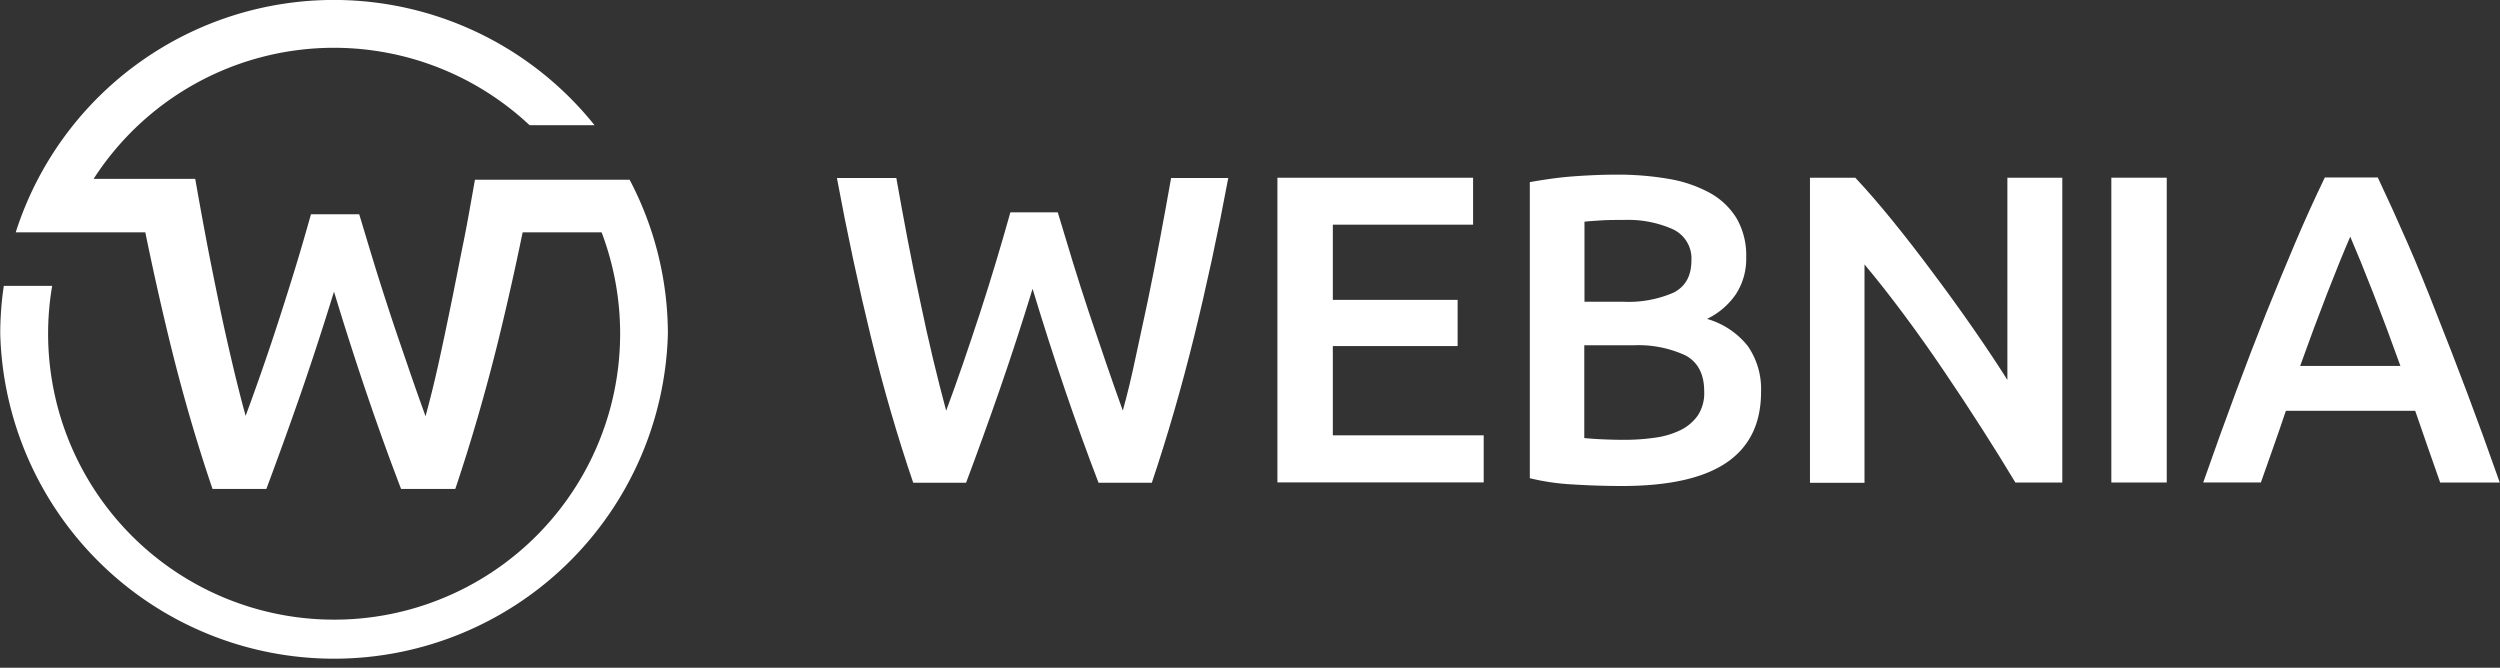
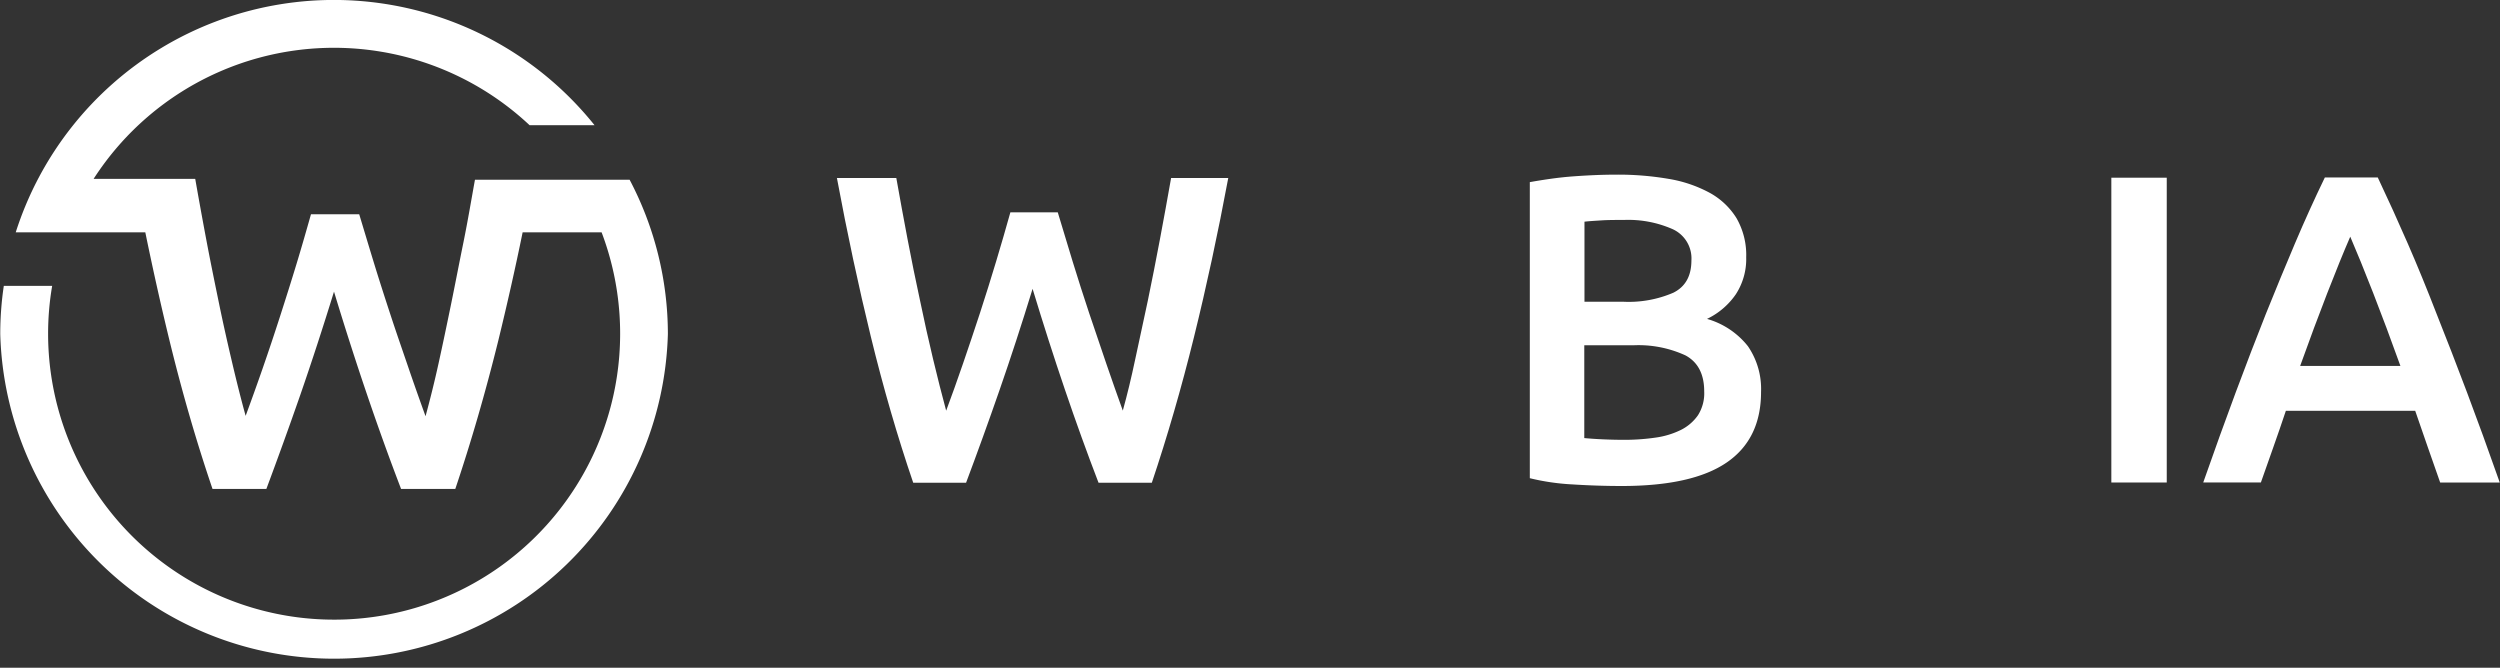
<svg xmlns="http://www.w3.org/2000/svg" id="logo" viewBox="0 0 400.67 107.02">
  <rect x="0" y="0" width="400.67" height="107.02" fill="#333333" stroke="none" />
  <defs>
    <style>.cls-1{fill:#fff;}</style>
  </defs>
  <title>webnia-logo3</title>
  <path class="cls-1" d="M373,284q1.13,3.8,2.4,7.93t2.64,8.25q1.38,4.12,2.75,8.11t2.64,7.51q1.06-3.81,2-8.28t2-9.3q1-4.83,1.94-9.83t1.8-9.87h9.16q-2.47,13.25-5.49,25.48t-6.76,23.36h-8.54q-5.47-14.24-10.57-31.08-2.62,8.53-5.29,16.21t-5.37,14.87h-8.47q-3.8-11.14-6.78-23.36t-5.45-25.48h9.52q0.85,4.8,1.8,9.8t2,9.83q1,4.83,2.08,9.34t2.11,8.32q1.34-3.59,2.71-7.58t2.72-8.11q1.34-4.12,2.57-8.21t2.29-7.89H373Z" transform="translate(-203.48 -249.99)" />
-   <path class="cls-1" d="M408.21,327.32V278.47h31.36V286H417.09v12.05h20v7.4h-20v14.31h24.18v7.54H408.21Z" transform="translate(-203.48 -249.99)" />
  <path class="cls-1" d="M463.39,327.88q-3.88,0-7.82-.25a36.49,36.49,0,0,1-6.91-1V279.18q1.55-.28,3.31-0.53t3.59-.39c1.22-.09,2.43-0.16,3.63-0.21s2.34-.07,3.42-0.07a47.69,47.69,0,0,1,8.25.67,21,21,0,0,1,6.59,2.22,11.58,11.58,0,0,1,4.34,4.09,11.83,11.83,0,0,1,1.55,6.27,10.36,10.36,0,0,1-1.66,5.92,11.75,11.75,0,0,1-4.62,3.95,12.85,12.85,0,0,1,6.55,4.37,12.09,12.09,0,0,1,2.11,7.33q0,7.54-5.5,11.31T463.39,327.88Zm-6-29.53h6.28a18.06,18.06,0,0,0,8-1.45q2.89-1.44,2.89-5.18a5.15,5.15,0,0,0-3-5,17.61,17.61,0,0,0-7.79-1.48c-1.36,0-2.57,0-3.63.07s-2,.12-2.72.21v12.83Zm0,7V320.2q1.48,0.14,3.17.21t3.1,0.07a34.66,34.66,0,0,0,5.11-.35,13.31,13.31,0,0,0,4.09-1.23,7.29,7.29,0,0,0,2.75-2.36,6.56,6.56,0,0,0,1-3.81q0-4.16-3-5.78a18,18,0,0,0-8.39-1.62H457.4Z" transform="translate(-203.48 -249.99)" />
-   <path class="cls-1" d="M526.48,327.32q-2.4-4-5.36-8.63t-6.13-9.3q-3.17-4.69-6.45-9.09t-6.24-7.93v35h-8.74V278.47h7.26q2.82,3,6.06,7t6.52,8.42q3.28,4.37,6.34,8.78t5.46,8.21V278.47H534v48.85h-7.54Z" transform="translate(-203.48 -249.99)" />
  <path class="cls-1" d="M541.86,278.47h8.88v48.85h-8.88V278.47Z" transform="translate(-203.48 -249.99)" />
  <path class="cls-1" d="M594.56,327.32q-1-2.89-2-5.71t-2-5.78H569.83q-1,3-2,5.81t-2,5.67h-9.24q2.74-7.82,5.21-14.45t4.82-12.55Q569,294.4,571.29,289t4.79-10.57h8.48q2.47,5.22,4.8,10.57T594,300.32q2.36,5.92,4.86,12.55t5.25,14.45h-9.59Zm-14.41-39.4q-1.62,3.74-3.7,9.09t-4.33,11.63h16.07q-2.25-6.27-4.37-11.7T580.15,287.92Z" transform="translate(-203.48 -249.99)" />
  <path class="cls-1" d="M310.52,303.5a53.52,53.52,0,0,1-107,0,52.33,52.33,0,0,1,.57-7.69h7.75a45.34,45.34,0,0,0-.65,7.69,45.84,45.84,0,1,0,88.71-16.27H287.24c-1.21,5.93-2.53,11.73-3.9,17.35q-3.08,12.45-6.89,23.77h-8.69q-5.55-14.48-10.75-31.62-2.67,8.66-5.38,16.49c-1.82,5.23-3.64,10.26-5.46,15.13h-8.63q-3.85-11.31-6.89-23.77c-1.37-5.62-2.66-11.41-3.88-17.35H206a53.52,53.52,0,0,1,92.77-17.17H288.36a45.82,45.82,0,0,0-69.88,8.6h16.29c0.57,3.25,1.17,6.56,1.82,10s1.33,6.74,2,10,1.39,6.44,2.11,9.5,1.43,5.89,2.15,8.48c0.9-2.45,1.82-5,2.76-7.71s1.86-5.46,2.76-8.26,1.78-5.58,2.62-8.34,1.61-5.46,2.33-8h7.73c0.78,2.58,1.59,5.29,2.45,8.09s1.76,5.58,2.68,8.38,1.88,5.54,2.8,8.24,1.84,5.27,2.7,7.66c0.7-2.58,1.41-5.4,2.08-8.44s1.33-6.19,2-9.46,1.31-6.62,2-10,1.25-6.75,1.84-10h24.79A53.09,53.09,0,0,1,310.52,303.5Z" transform="translate(-203.48 -249.99)" />
</svg>